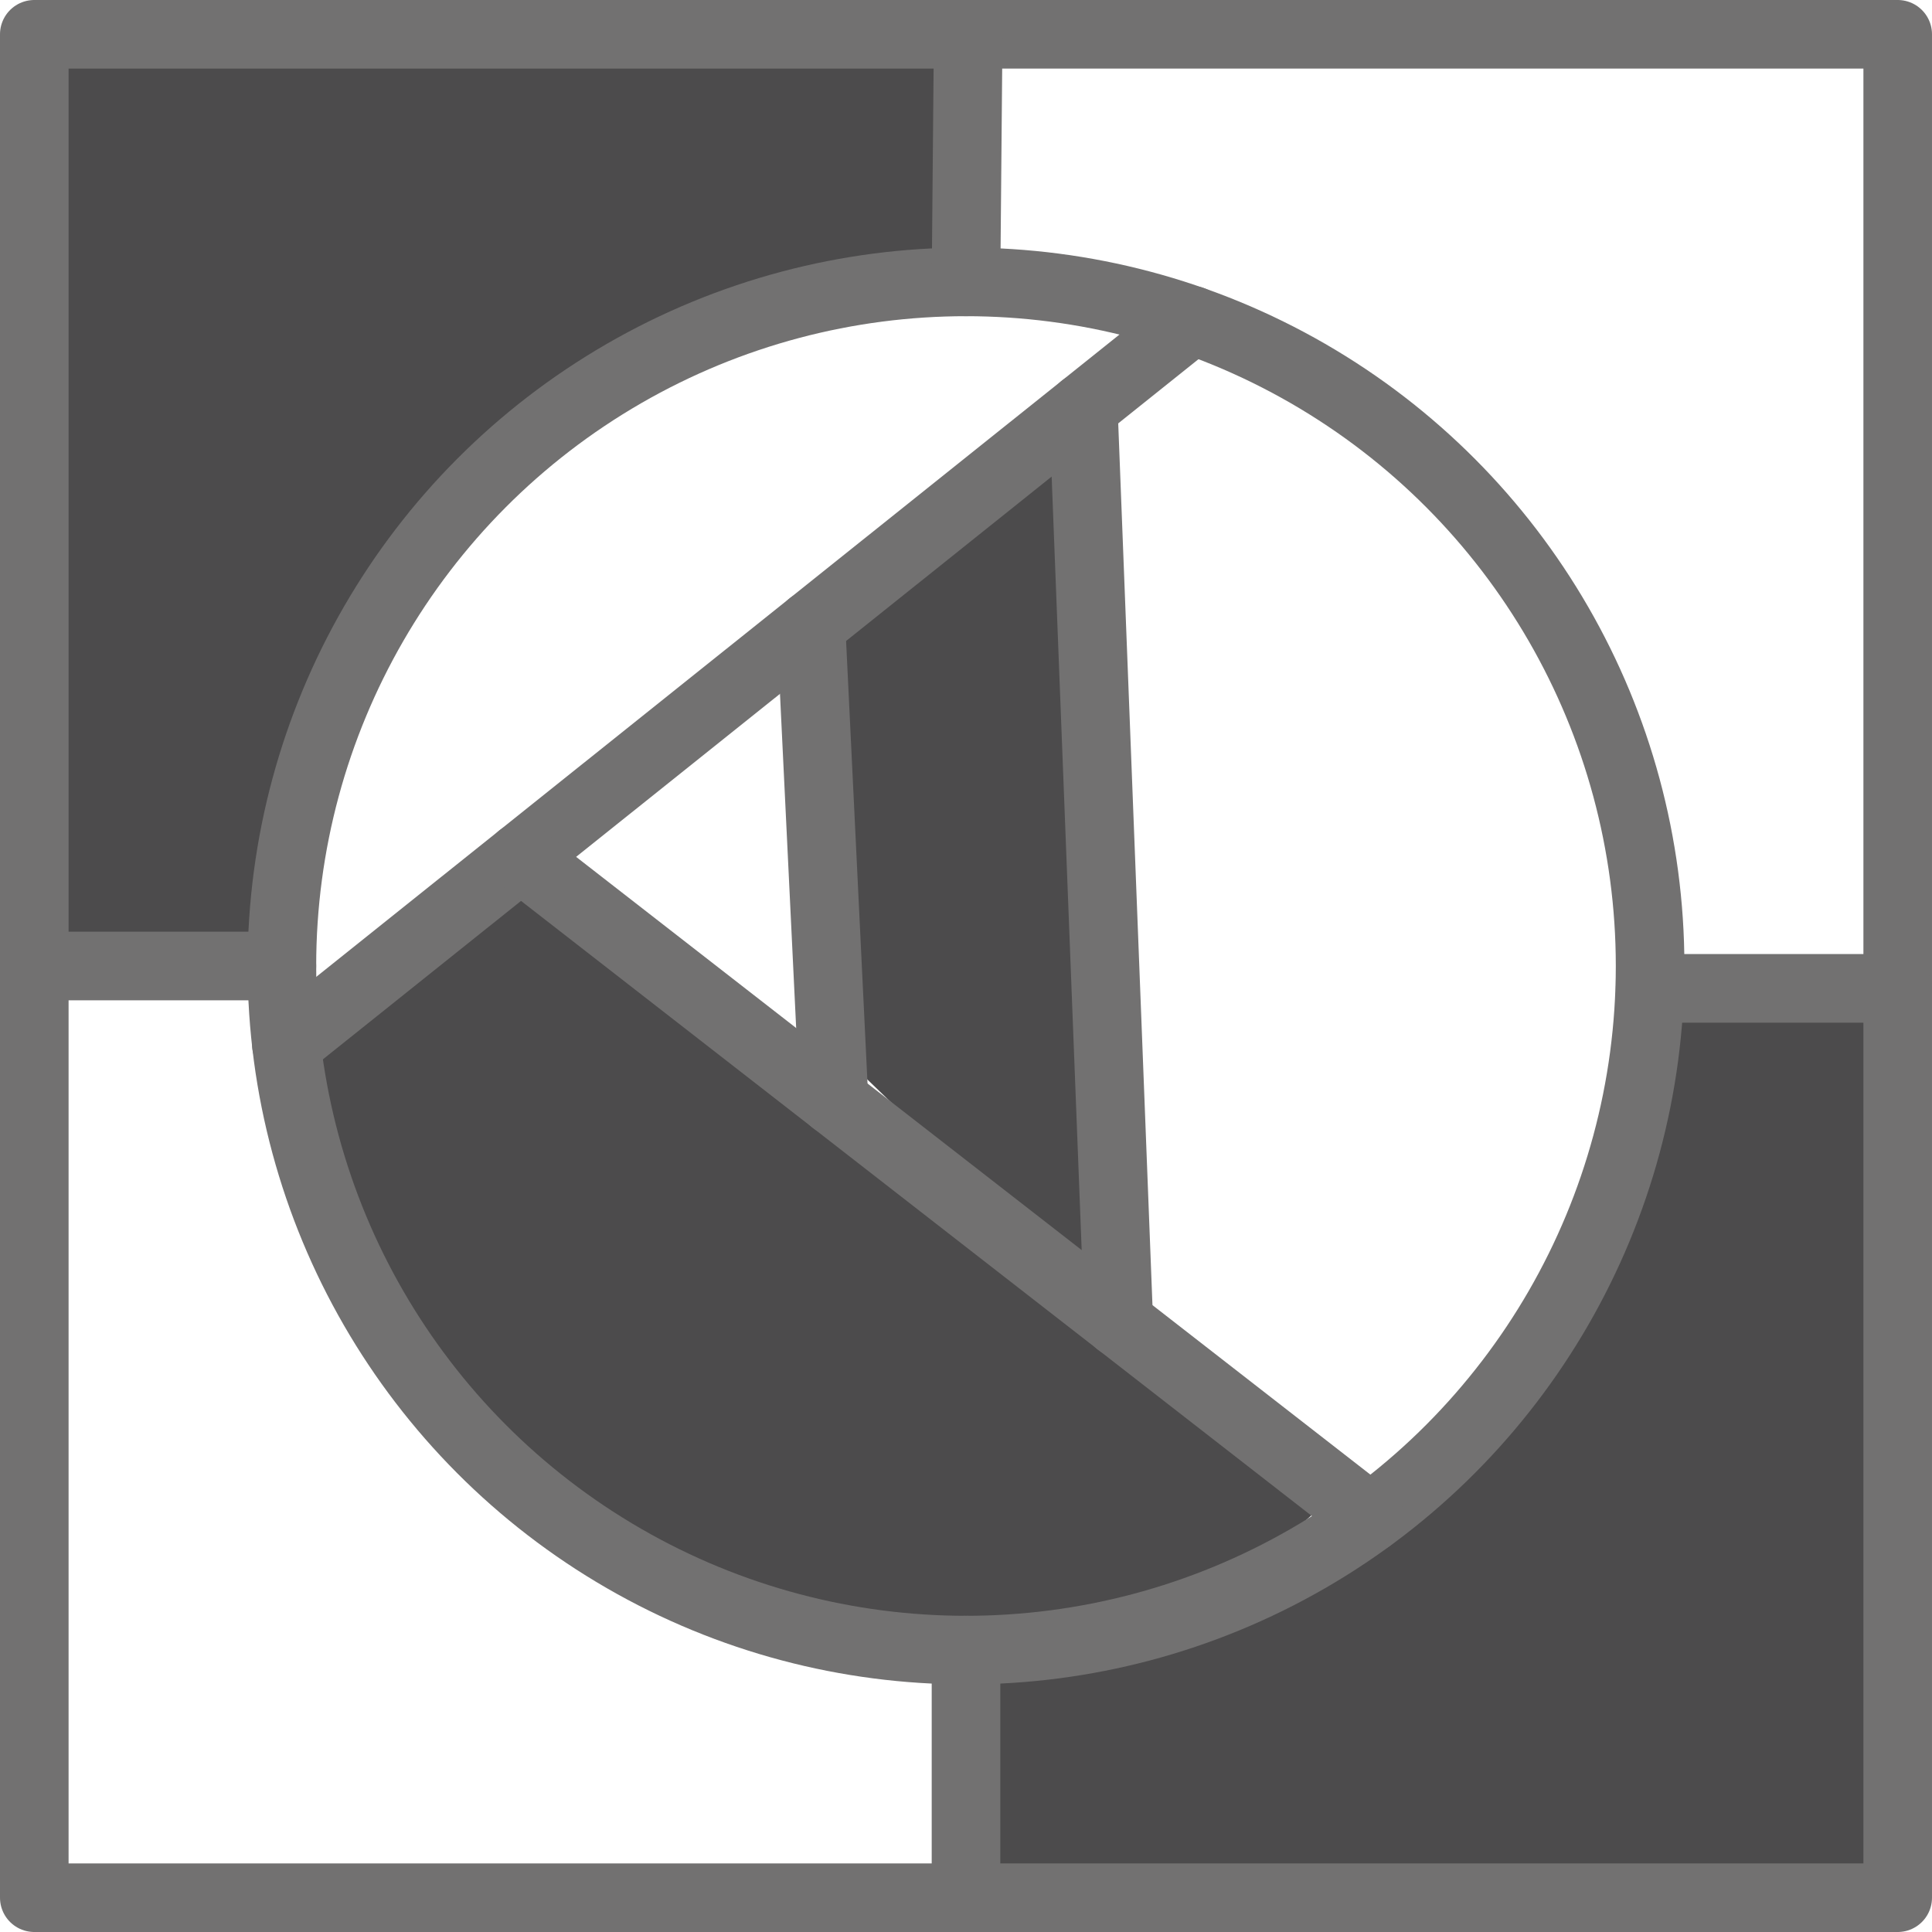
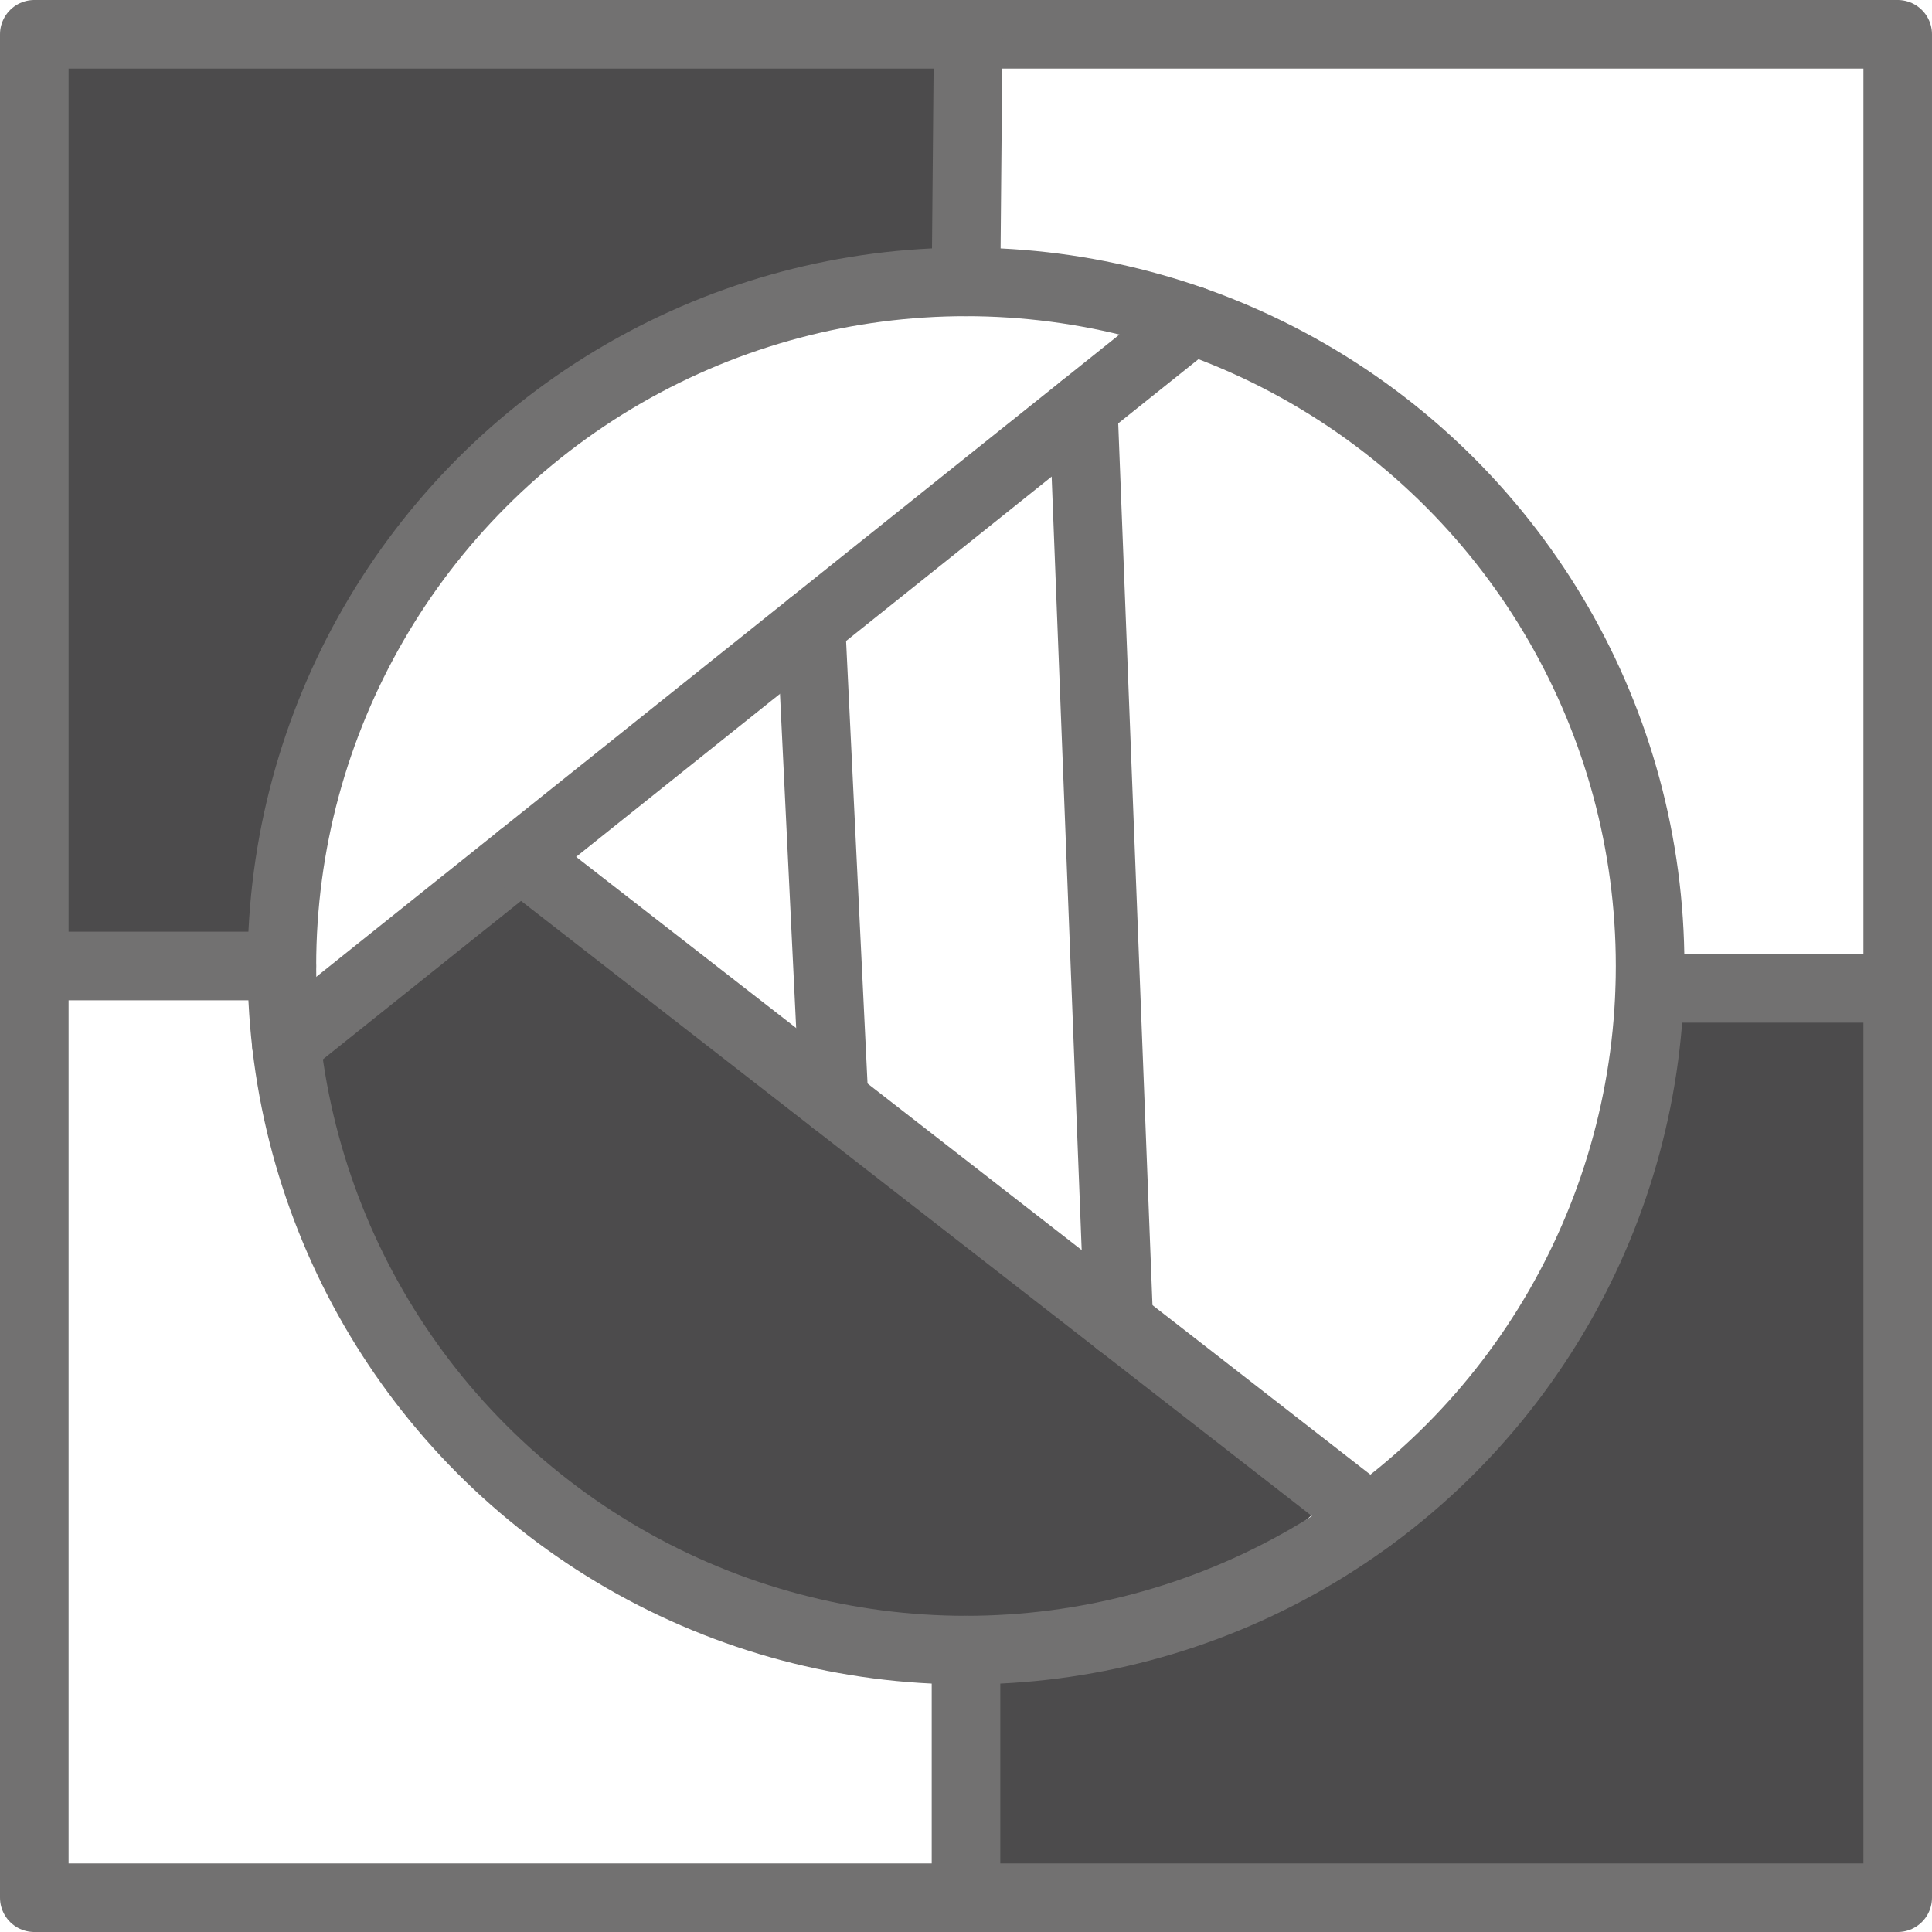
<svg xmlns="http://www.w3.org/2000/svg" viewBox="0 0 140.84 140.84">
  <defs>
    <style>.cls-1{fill:#4c4b4c;}.cls-2{fill:none;stroke:#727171;stroke-linecap:round;stroke-linejoin:round;stroke-width:5px;}</style>
  </defs>
  <g id="レイヤー_2" data-name="レイヤー 2">
    <g id="レイヤー_4" data-name="レイヤー 4">
      <path class="cls-1" d="M2.72,2.5H70.8l-.16,18.05s-45.27.6-49.87,49.87h-18Z" />
      <path class="cls-1" d="M138.87,140H70.8l.15-18s45.27-.6,49.88-49.87h18Z" />
      <path class="cls-1" d="M20.88,76.15l17.8-13.1,58.7,45.66C77.86,129.77,25.81,120.92,20.88,76.15Z" />
-       <polygon class="cls-1" points="59.12 45.57 78.97 29.7 81.56 96.41 60.6 76.15 59.12 45.57" />
    </g>
    <g id="レイヤー_2-2" data-name="レイヤー 2">
      <rect class="cls-2" x="2.5" y="2.5" width="135.84" height="135.84" />
      <circle class="cls-2" cx="70.42" cy="70.42" r="49.87" />
      <line class="cls-2" x1="70.58" y1="2.5" x2="70.42" y2="20.55" />
      <line class="cls-2" x1="138.34" y1="72.05" x2="120.29" y2="72.05" />
      <line class="cls-2" x1="20.55" y1="70.42" x2="2.5" y2="70.42" />
      <line class="cls-2" x1="70.42" y1="120.29" x2="70.42" y2="138.34" />
      <line class="cls-2" x1="86.91" y1="23.35" x2="20.88" y2="76.15" />
      <line class="cls-2" x1="37.96" y1="62.49" x2="99.88" y2="110.65" />
      <line class="cls-2" x1="78.97" y1="29.7" x2="81.56" y2="96.41" />
      <line class="cls-2" x1="59.12" y1="45.57" x2="60.8" y2="80.26" />
    </g>
  </g>
</svg>